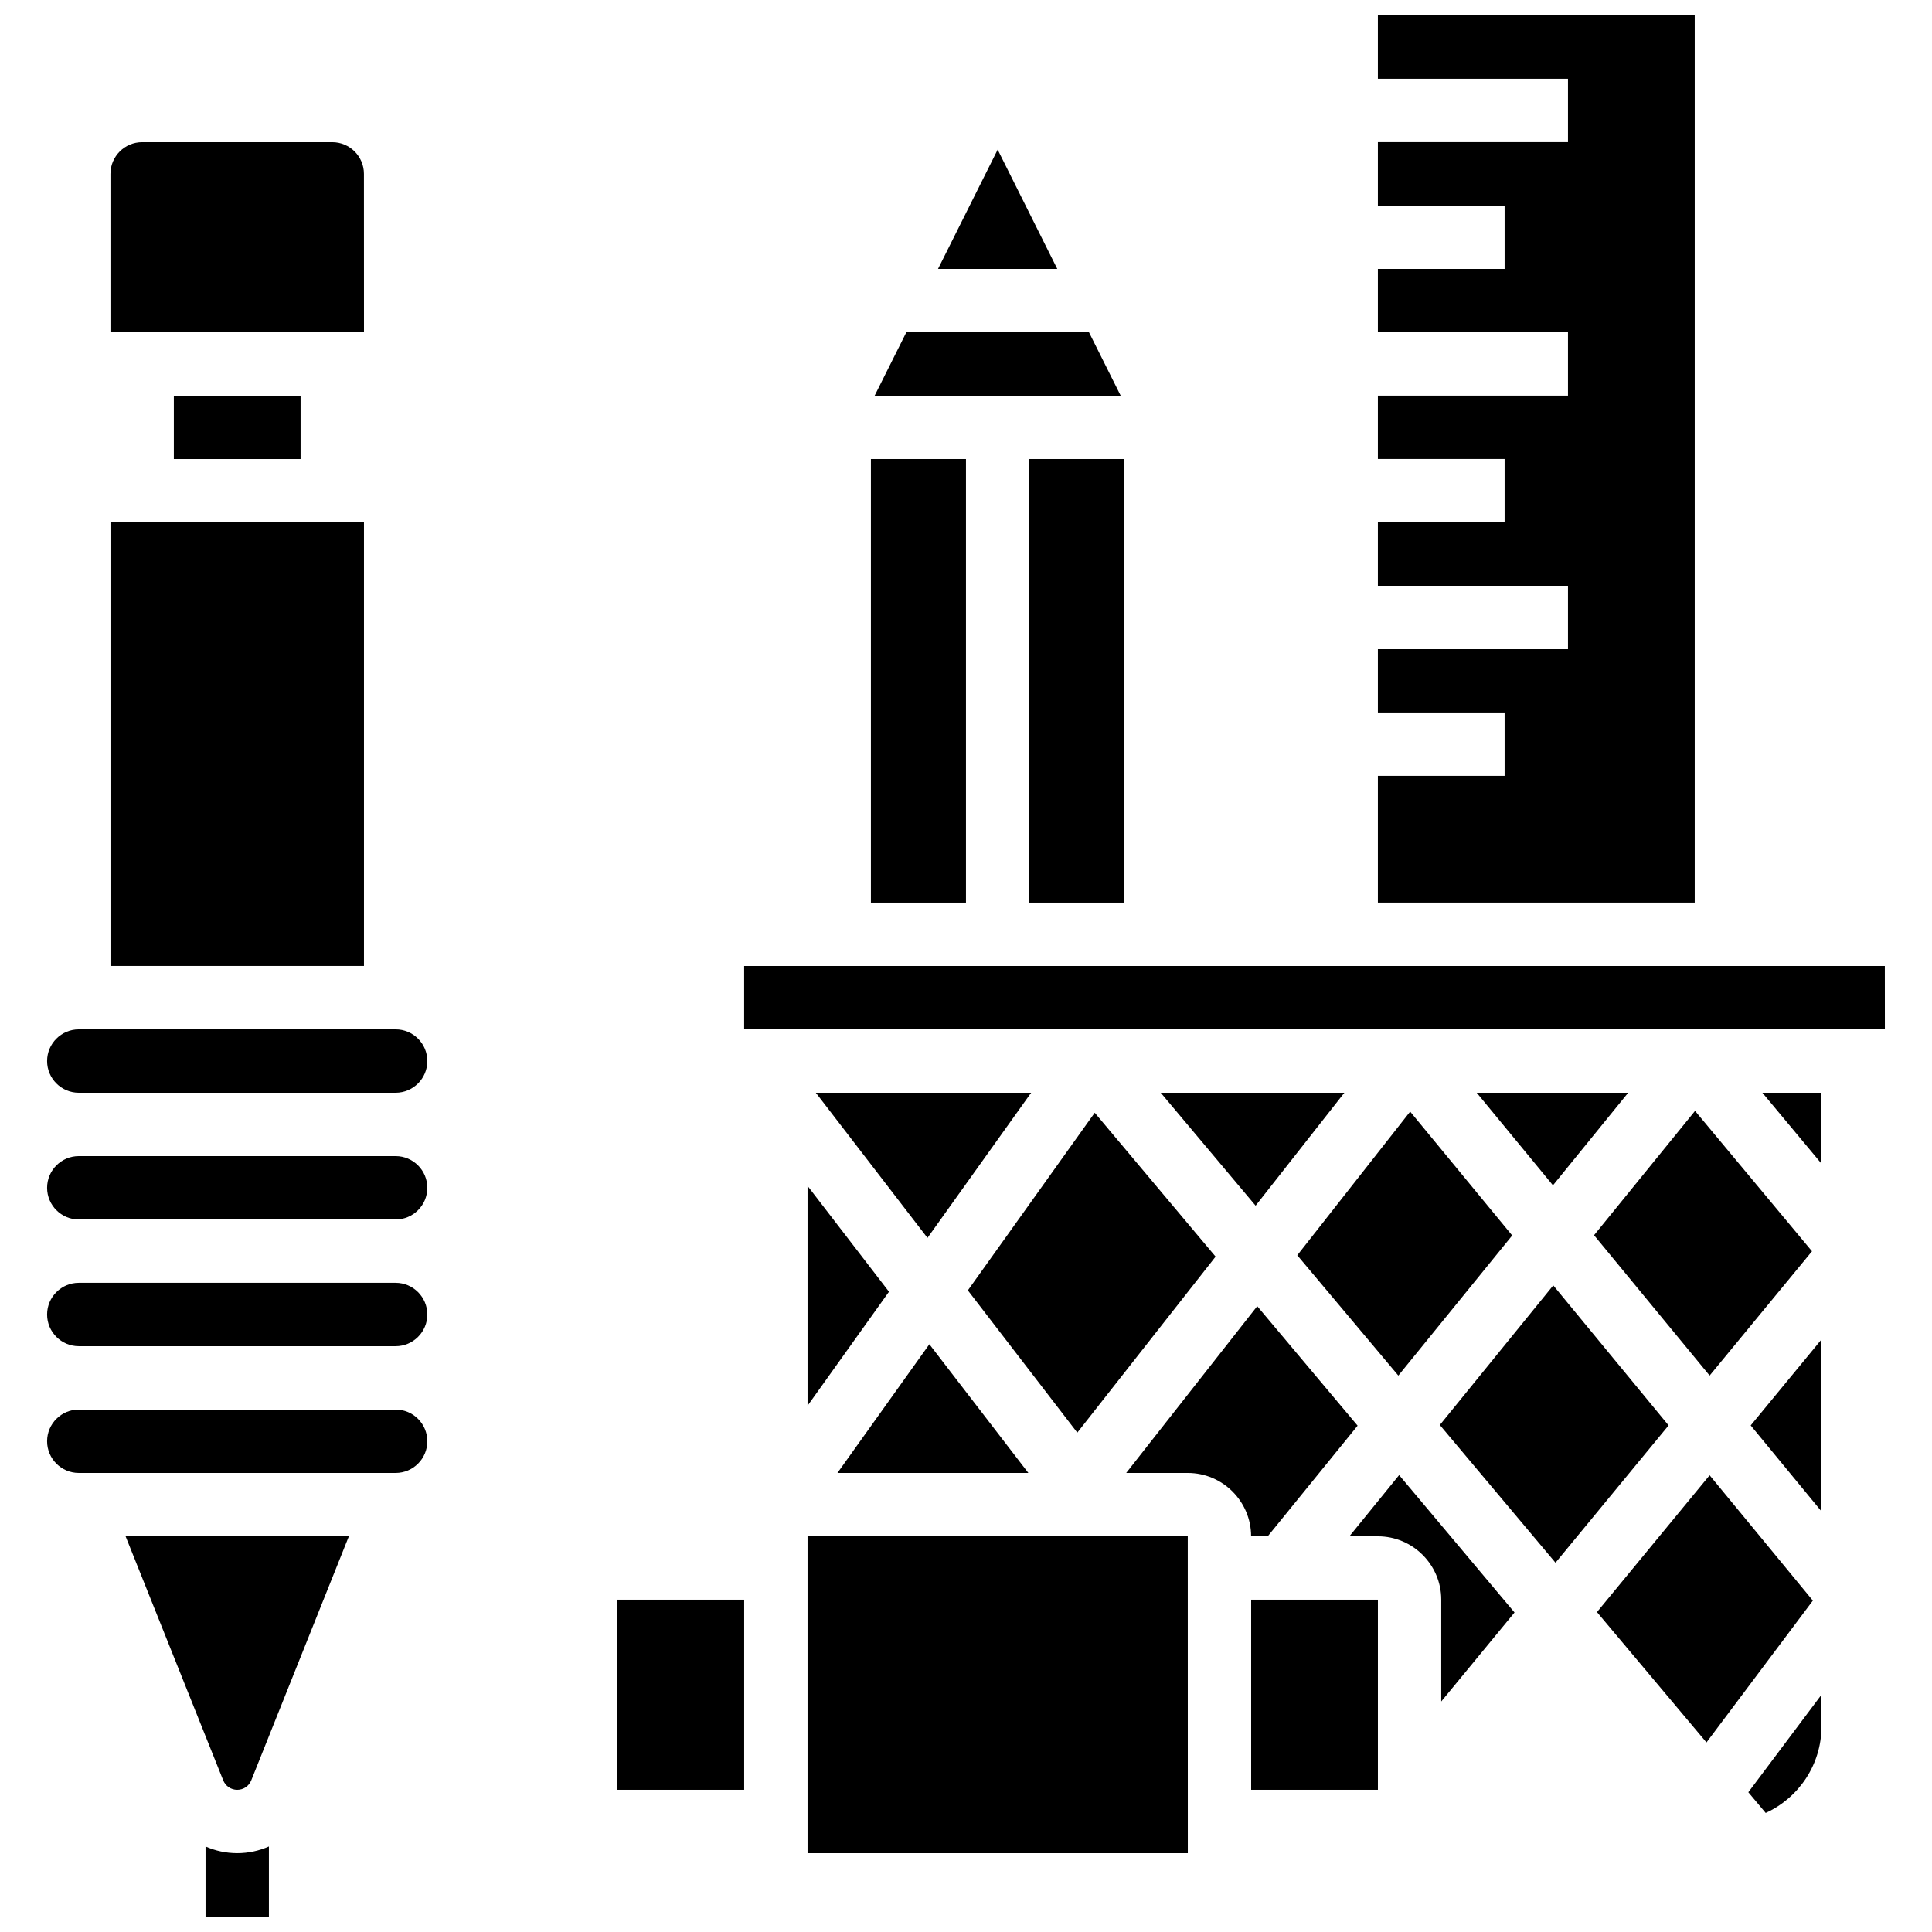
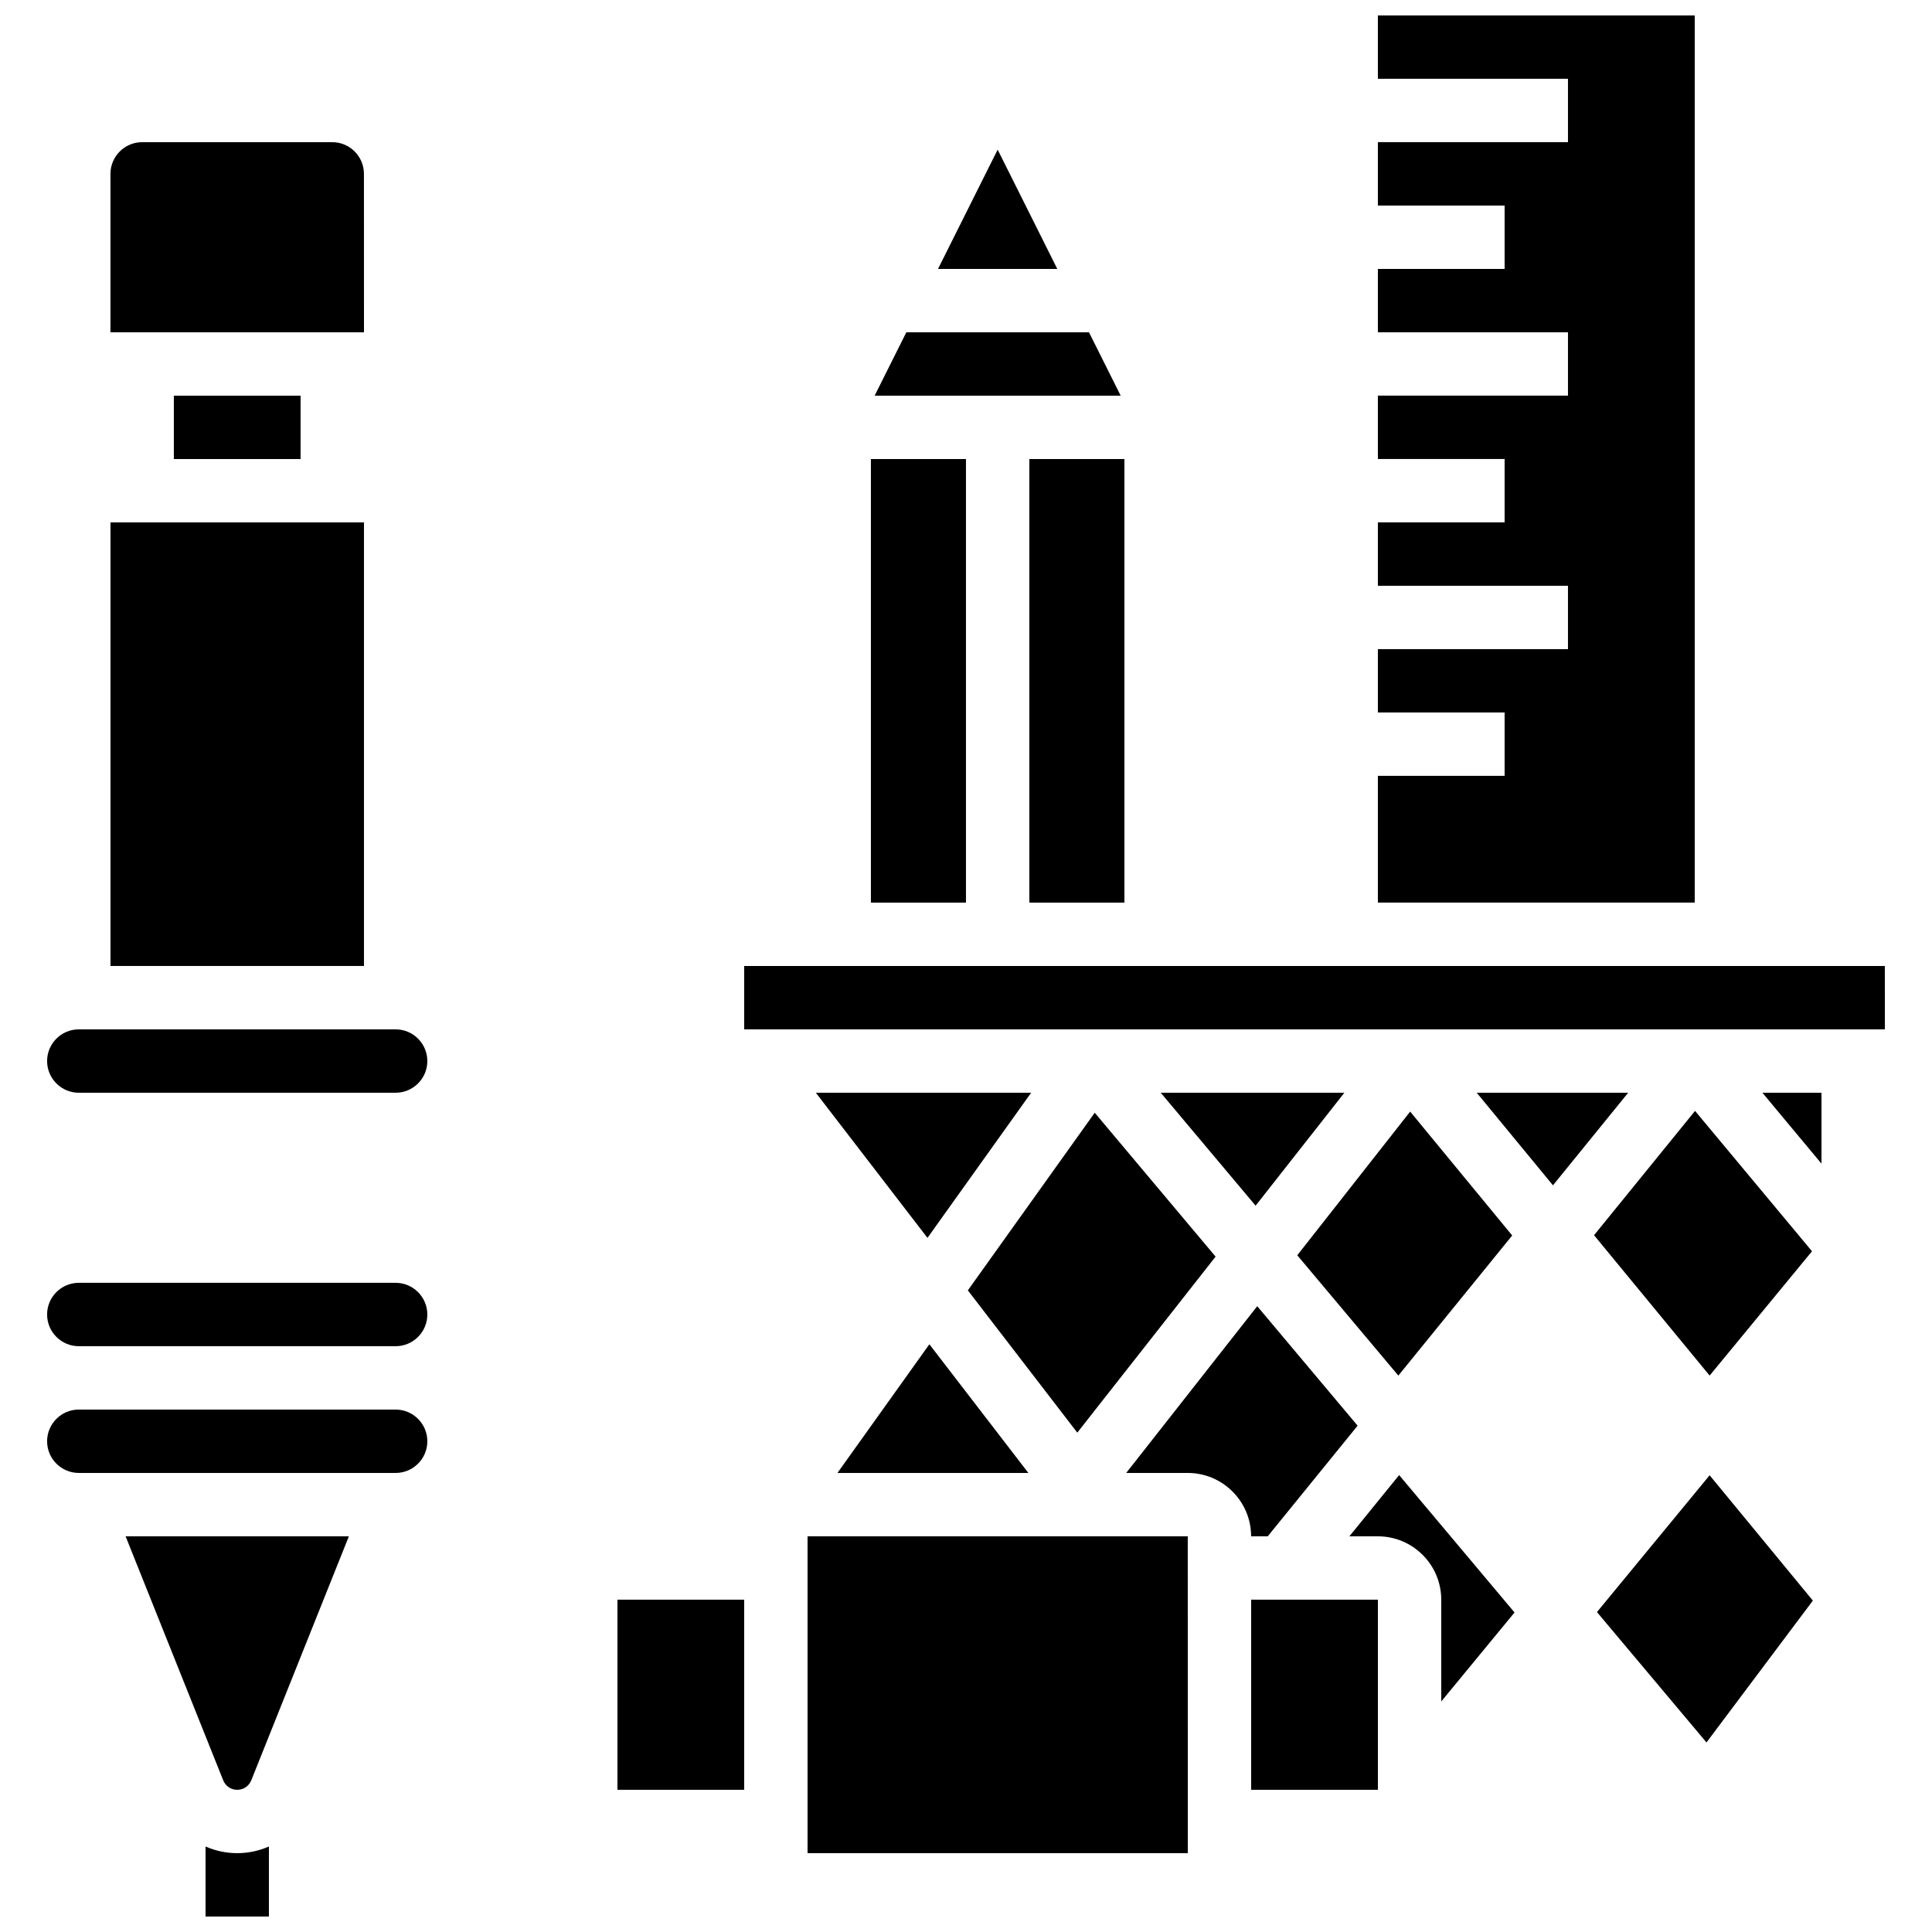
<svg xmlns="http://www.w3.org/2000/svg" width="800px" height="800px" version="1.1" viewBox="144 144 512 512">
  <defs>
    <clipPath id="b">
      <path d="m198 633h18v18.902h-18z" />
    </clipPath>
    <clipPath id="a">
      <path d="m509 148.09h85v235.91h-85z" />
    </clipPath>
  </defs>
  <g clip-path="url(#b)">
    <path d="m198.47 633.34v18.559h16.793v-18.559c-2.586 1.137-5.43 1.766-8.395 1.766-2.965 0-5.809-0.629-8.398-1.766z" />
  </g>
  <path d="m358.01 551.14v83.969h100.76 0.012l-0.012-83.969z" />
  <path d="m555.55 458.12 19.934-24.535h-40.141z" />
  <path d="m624.2 475.6-30.996-37.199-26.766 32.941 30.633 37.199z" />
  <path d="m476.75 463.52 23.523-29.938h-48.672z" />
  <path d="m487.79 476.66 26.785 31.887 30.172-37.133-27.039-32.832z" />
  <g clip-path="url(#a)">
    <path d="m593.12 148.09h-83.969v16.793h50.379v16.793h-50.379v16.797h33.586v16.793h-33.586v16.793h50.379v16.793h-50.379v16.793h33.586v16.793h-33.586v16.797h50.379v16.793h-50.379v16.793h33.586v16.793h-33.586v33.586h83.969z" />
  </g>
  <path d="m432.59 232.06h-48.398l-8.398 16.793h65.195z" />
  <path d="m307.63 567.93h33.586v50.383h-33.586z" />
  <path d="m400.49 485.96 29.004 37.707 36.652-46.648-32.031-38.133z" />
  <path d="m408.39 183.66-15.805 31.605h31.605z" />
-   <path d="m416.79 265.65h25.191v117.55h-25.191z" />
+   <path d="m416.79 265.65h25.191v117.55h-25.191" />
  <path d="m374.8 265.65h25.191v117.55h-25.191z" />
  <path d="m365.93 534.35h50.598l-26.234-34.109z" />
  <path d="m626.71 452.38v-18.793h-15.66z" />
-   <path d="m626.71 544.53v-45.555l-18.758 22.777z" />
  <path d="m597.07 534.96-29.859 36.258 29.023 34.551 28.191-37.594z" />
-   <path d="m611.93 624.45c8.711-3.973 14.781-12.754 14.781-22.93v-8.398l-19.383 25.844z" />
  <path d="m643.5 400h-302.29v16.793h302.29 0.012z" />
  <path d="m389.79 472.05 27.473-38.461h-57.059z" />
  <path d="m479.96 551.14 23.82-29.32-26.602-31.668-34.723 44.195h16.309c9.258 0 16.793 7.535 16.793 16.793z" />
-   <path d="m358.01 516.54 21.582-30.215-21.582-28.055z" />
  <path d="m475.57 567.93h33.586v50.383h-33.586z" />
-   <path d="m555.63 484.64-30.062 37 30.656 36.496 29.969-36.387z" />
  <path d="m501.6 551.14h7.551c9.258 0 16.793 7.535 16.793 16.793v26.977l19.422-23.586-30.582-36.41z" />
  <path d="m240.46 232.06-0.012-41.984c0-4.629-3.766-8.398-8.398-8.398h-50.379c-4.629 0-8.398 3.766-8.398 8.398v41.984h67.176 0.012z" />
  <path d="m248.85 416.79h-83.969c-4.629 0-8.398 3.766-8.398 8.398 0 4.629 3.766 8.398 8.398 8.398h83.969c4.629 0 8.398-3.766 8.398-8.398-0.004-4.633-3.769-8.398-8.398-8.398z" />
  <path d="m190.07 248.86h33.586v16.793h-33.586z" />
  <path d="m248.85 517.55h-83.969c-4.629 0-8.398 3.766-8.398 8.398 0 4.629 3.766 8.398 8.398 8.398h83.969c4.629 0 8.398-3.766 8.398-8.398-0.004-4.633-3.769-8.398-8.398-8.398z" />
-   <path d="m248.85 450.38h-83.969c-4.629 0-8.398 3.766-8.398 8.398 0 4.629 3.766 8.398 8.398 8.398h83.969c4.629 0 8.398-3.766 8.398-8.398-0.004-4.629-3.769-8.398-8.398-8.398z" />
  <path d="m248.85 483.96h-83.969c-4.629 0-8.398 3.766-8.398 8.398 0 4.629 3.766 8.398 8.398 8.398h83.969c4.629 0 8.398-3.766 8.398-8.398-0.004-4.629-3.769-8.398-8.398-8.398z" />
  <path d="m173.28 282.44h67.176v117.55h-67.176z" />
  <path d="m203.15 615.8c0.609 1.531 2.07 2.519 3.719 2.519 1.648 0 3.106-0.988 3.719-2.516l25.863-64.66h-59.164z" />
</svg>